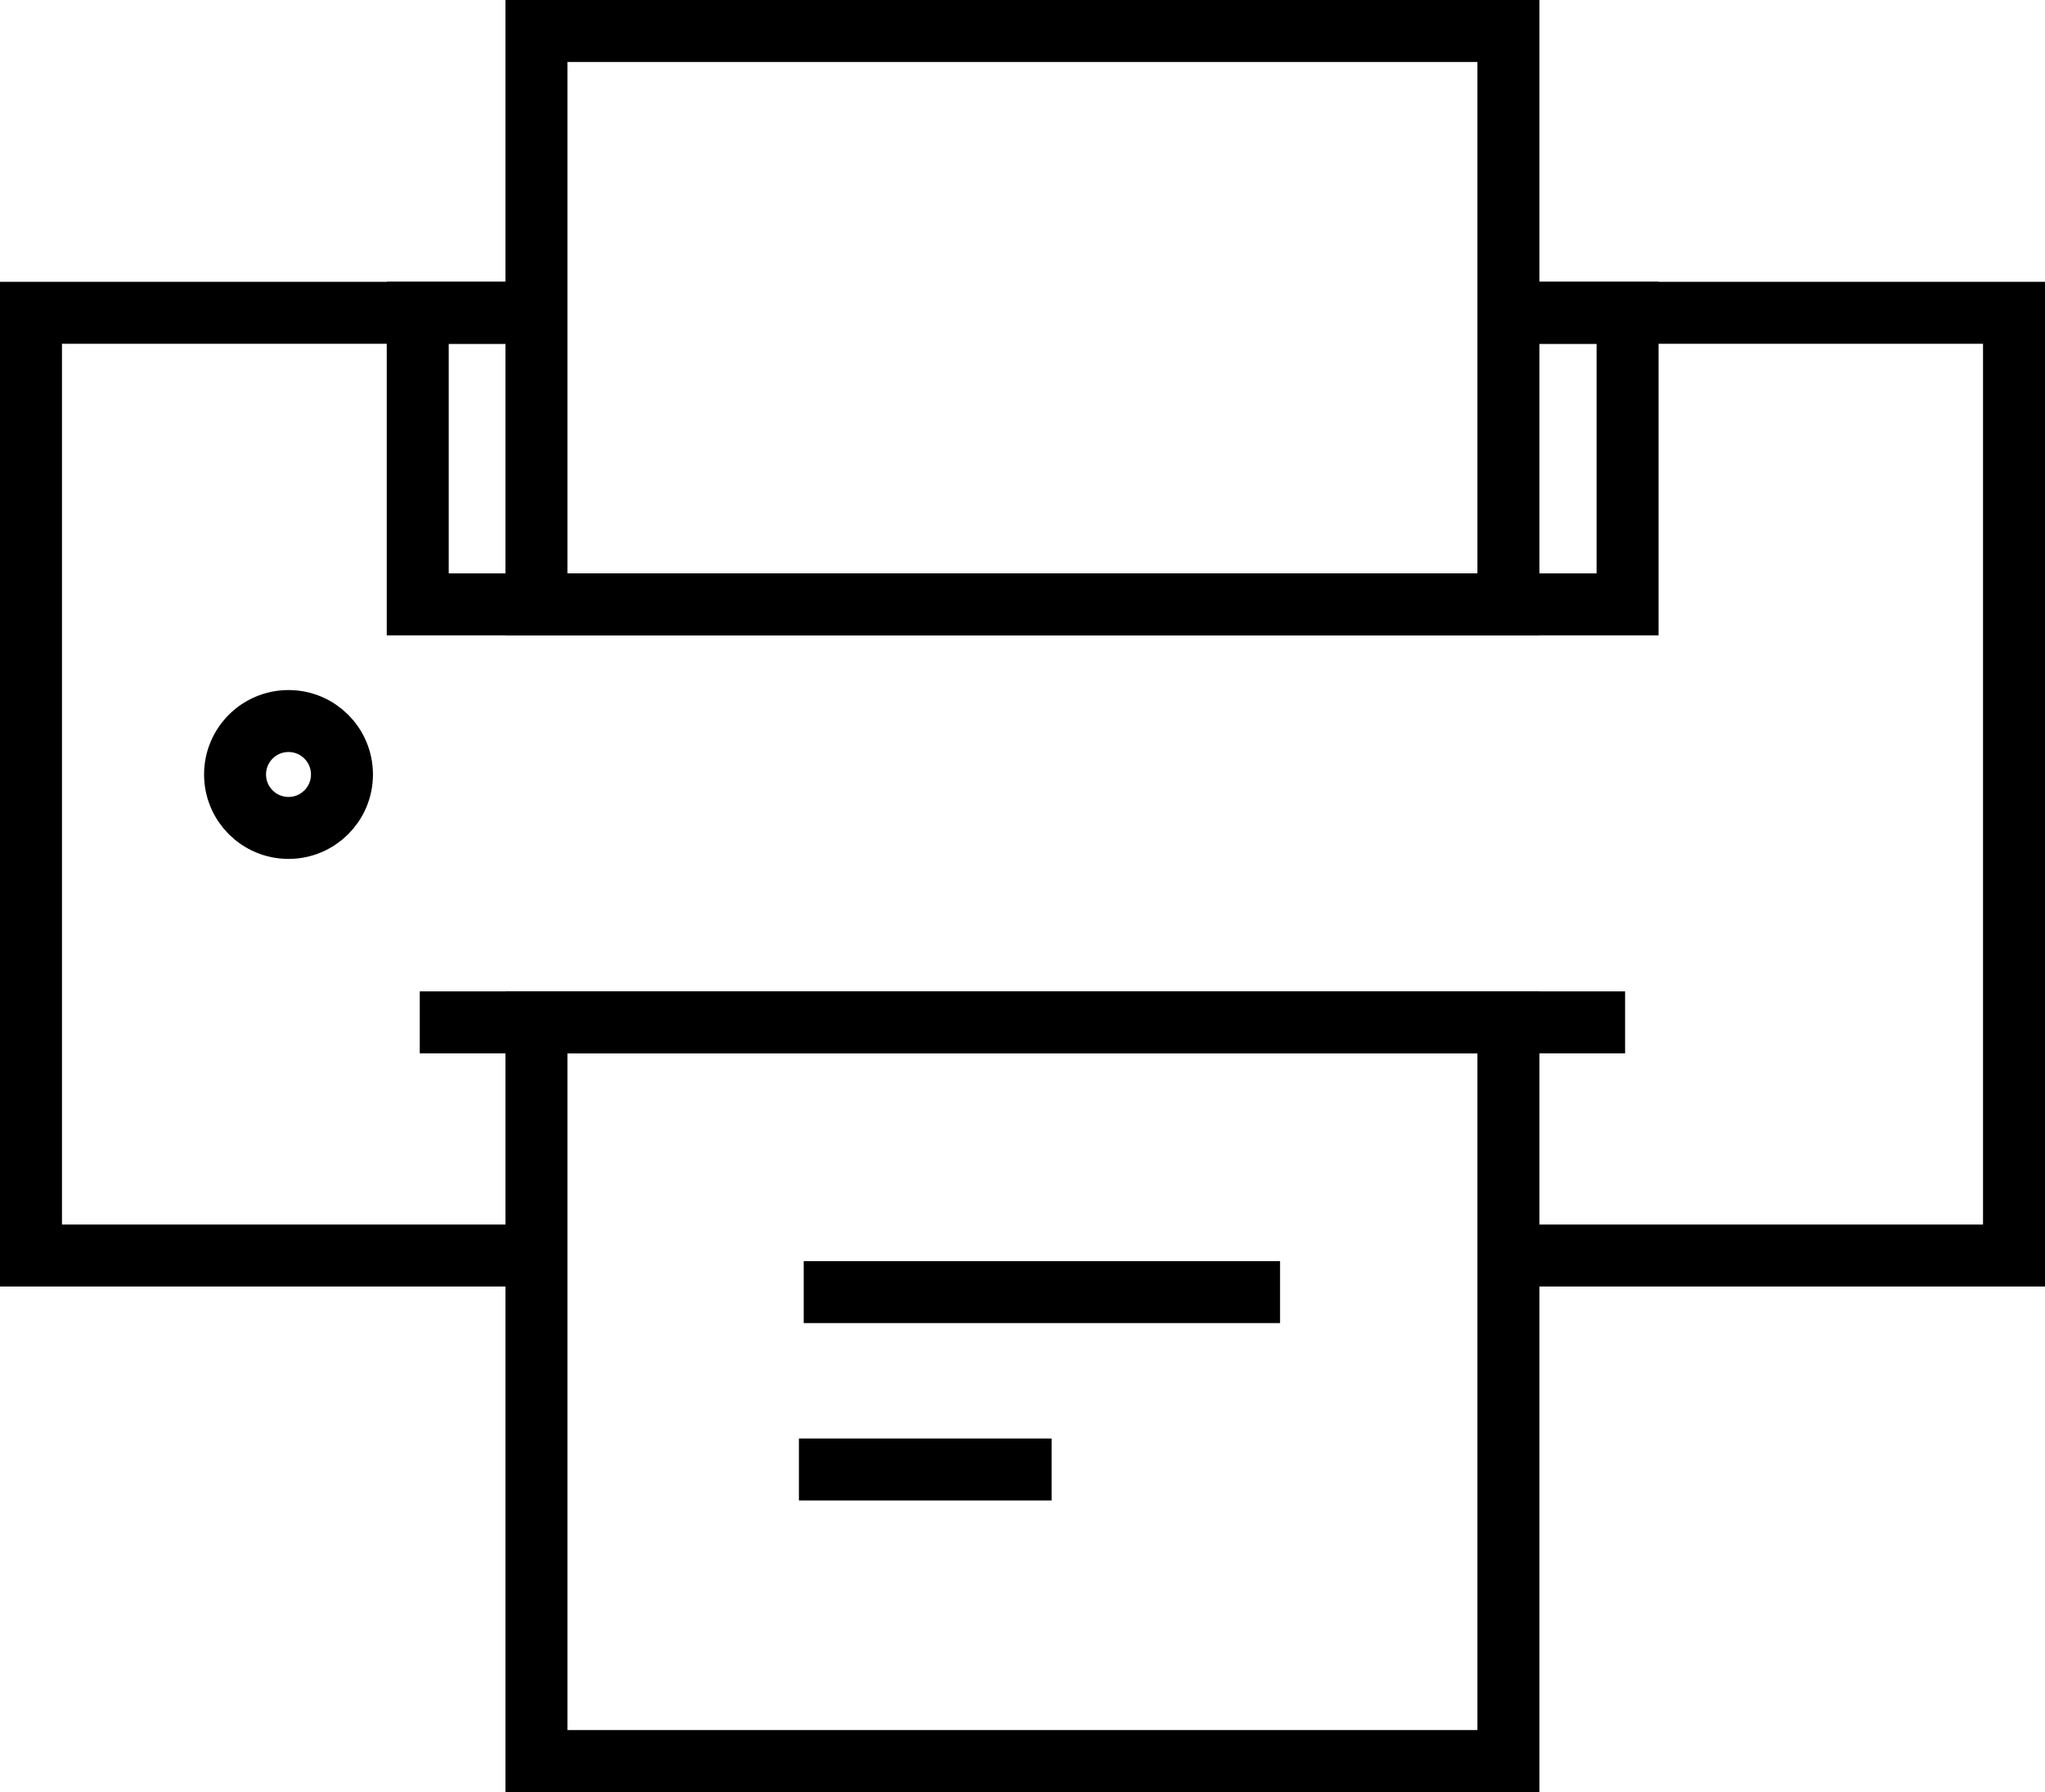
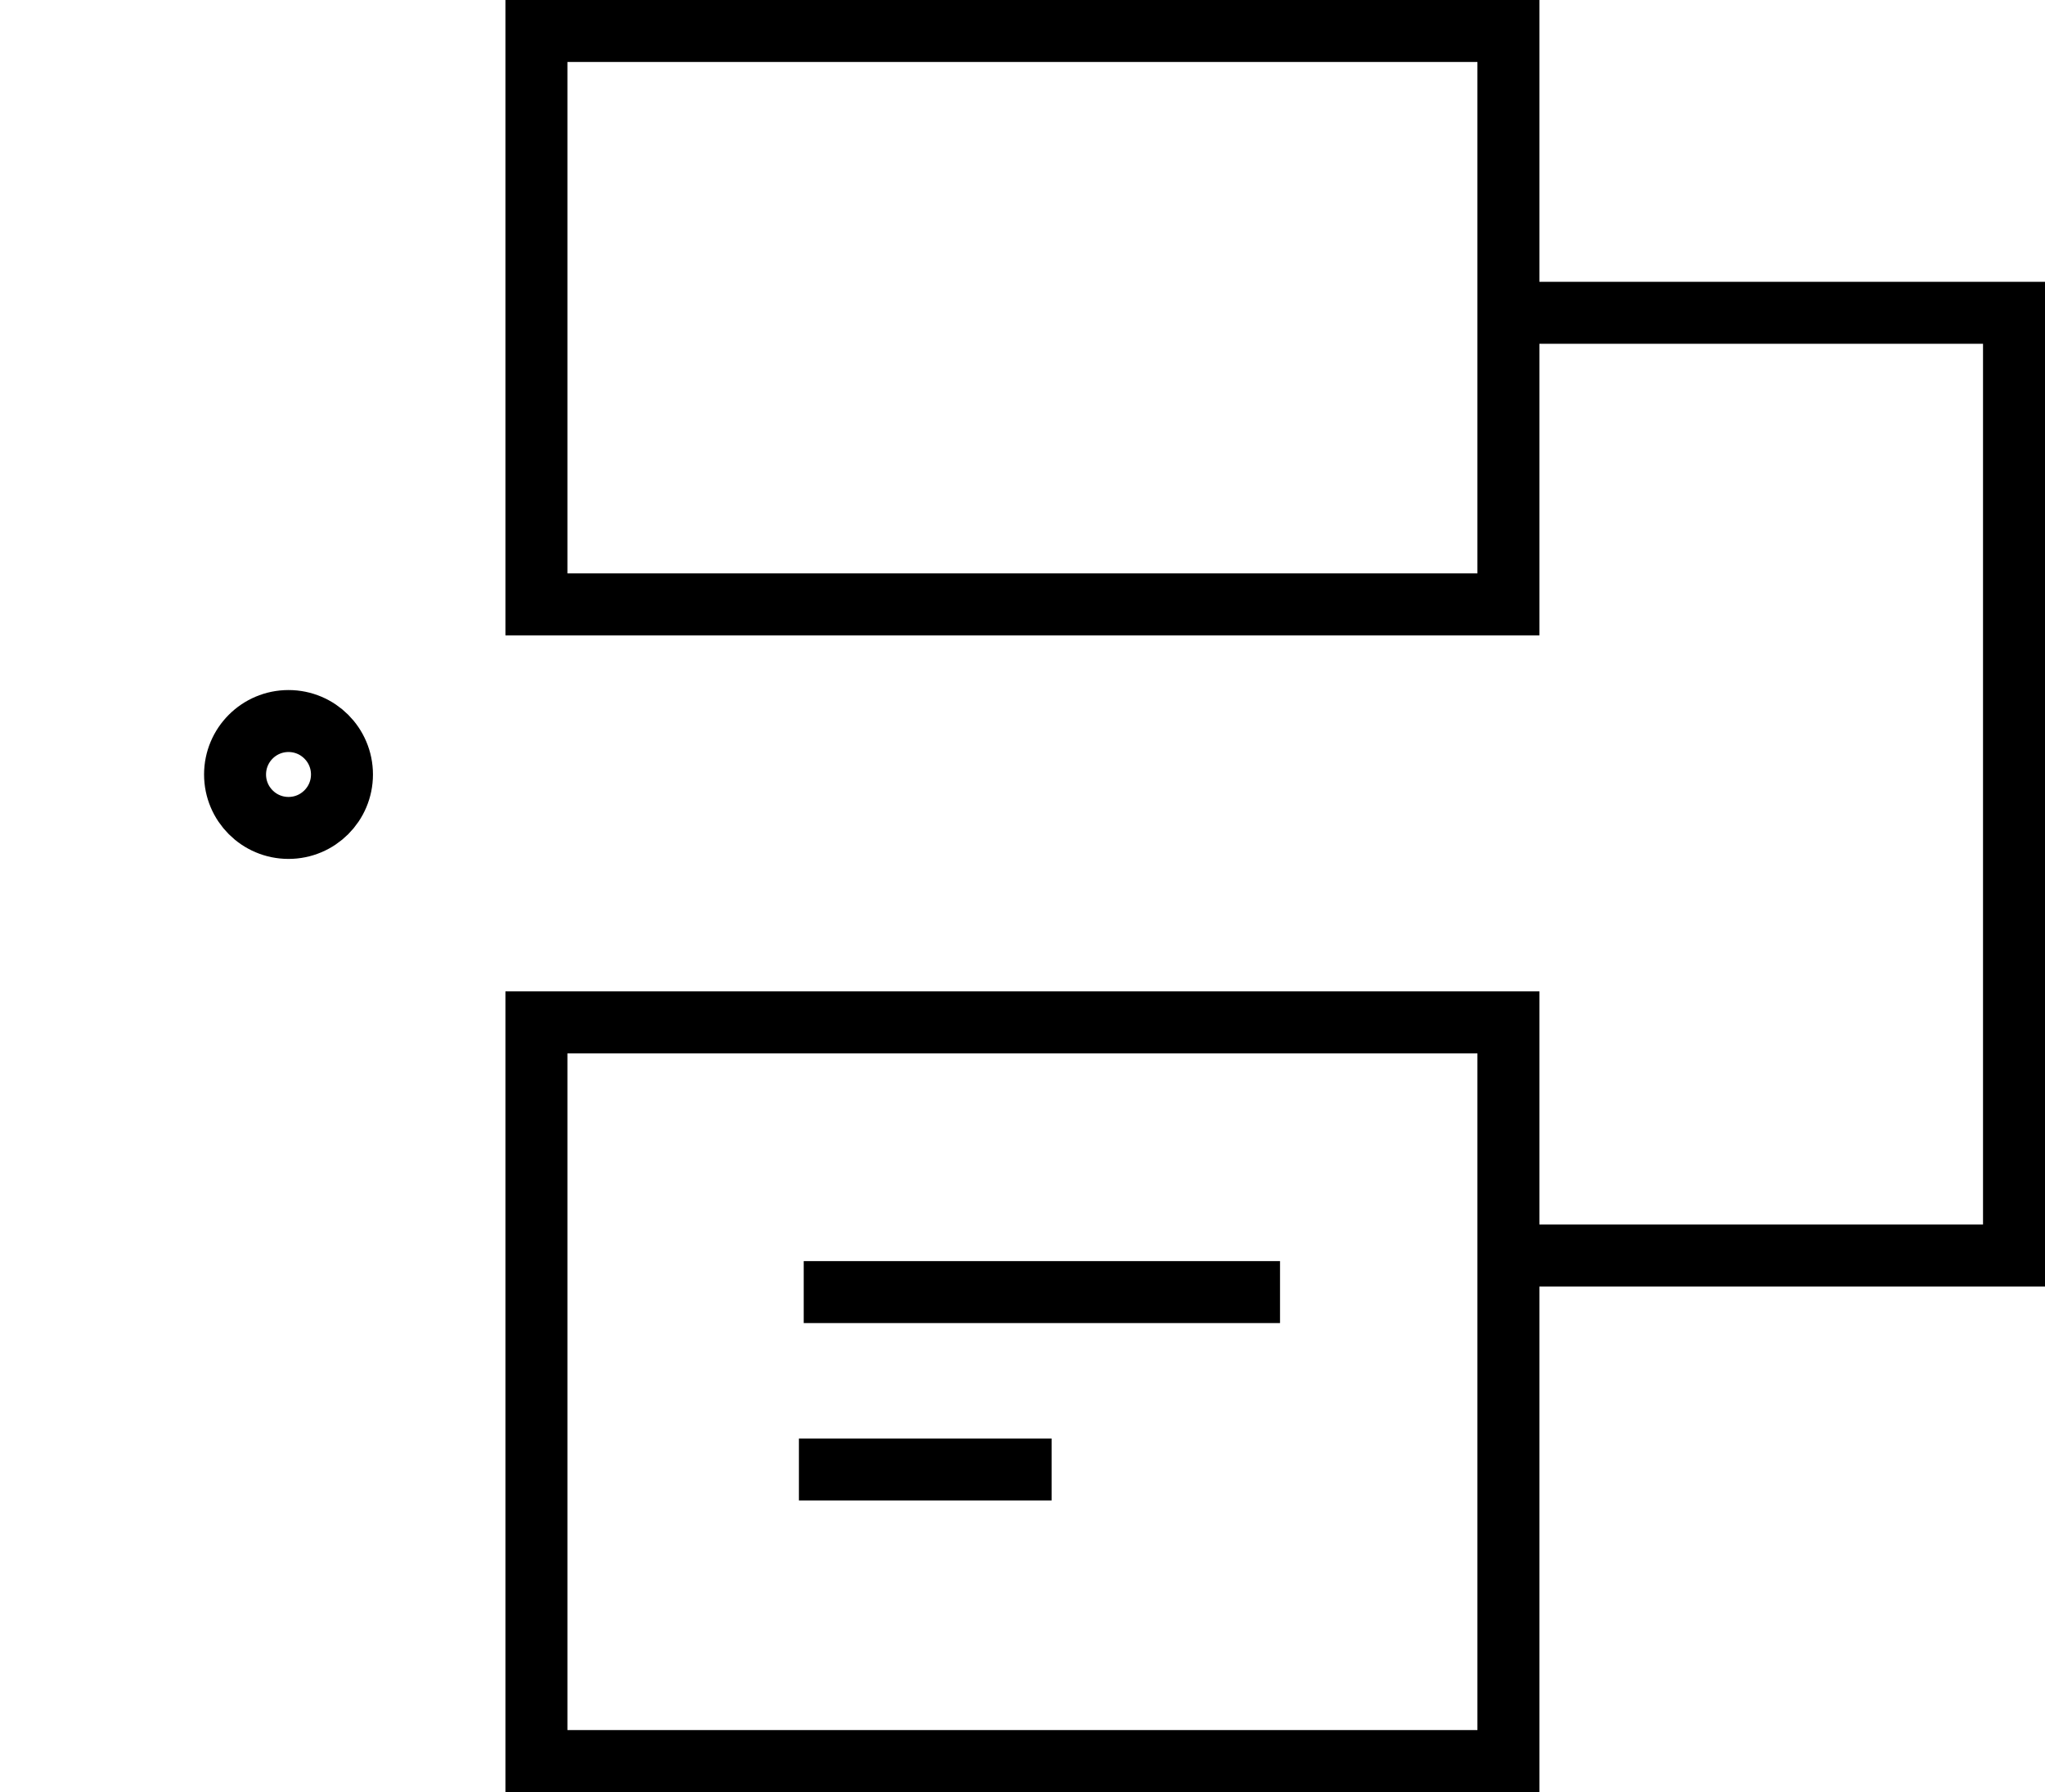
<svg xmlns="http://www.w3.org/2000/svg" viewBox="0 0 131.98 115.67">
  <defs>
    <style>.cls-1{fill:none;stroke:#000;stroke-miterlimit:10;stroke-width:4px;}</style>
  </defs>
  <title>icon-printing</title>
  <g id="Layer_2" data-name="Layer 2">
    <g id="Layer_1-2" data-name="Layer 1">
-       <polyline class="cls-1" points="34.62 20.19 23.96 20.19 2 20.19 2 81.04 34.62 81.04" />
      <polyline class="cls-1" points="97.36 81.04 129.98 81.04 129.98 20.19 106.77 20.19 97.36 20.19" />
-       <polyline class="cls-1" points="34.62 20.19 26.96 20.19 26.96 39.01 34.62 39.01 97.36 39.01 105.04 39.01 105.04 20.19 97.36 20.19 96.16 20.19" />
      <rect class="cls-1" x="34.62" y="2" width="62.73" height="37.01" />
      <rect class="cls-1" x="34.62" y="65.99" width="62.73" height="47.68" />
-       <line class="cls-1" x1="27.09" y1="65.99" x2="104.88" y2="65.99" />
      <circle class="cls-1" cx="18.62" cy="49.99" r="3.45" />
      <line class="cls-1" x1="51.56" y1="94.85" x2="67.87" y2="94.85" />
      <line class="cls-1" x1="51.87" y1="83.4" x2="82.61" y2="83.4" />
    </g>
  </g>
</svg>